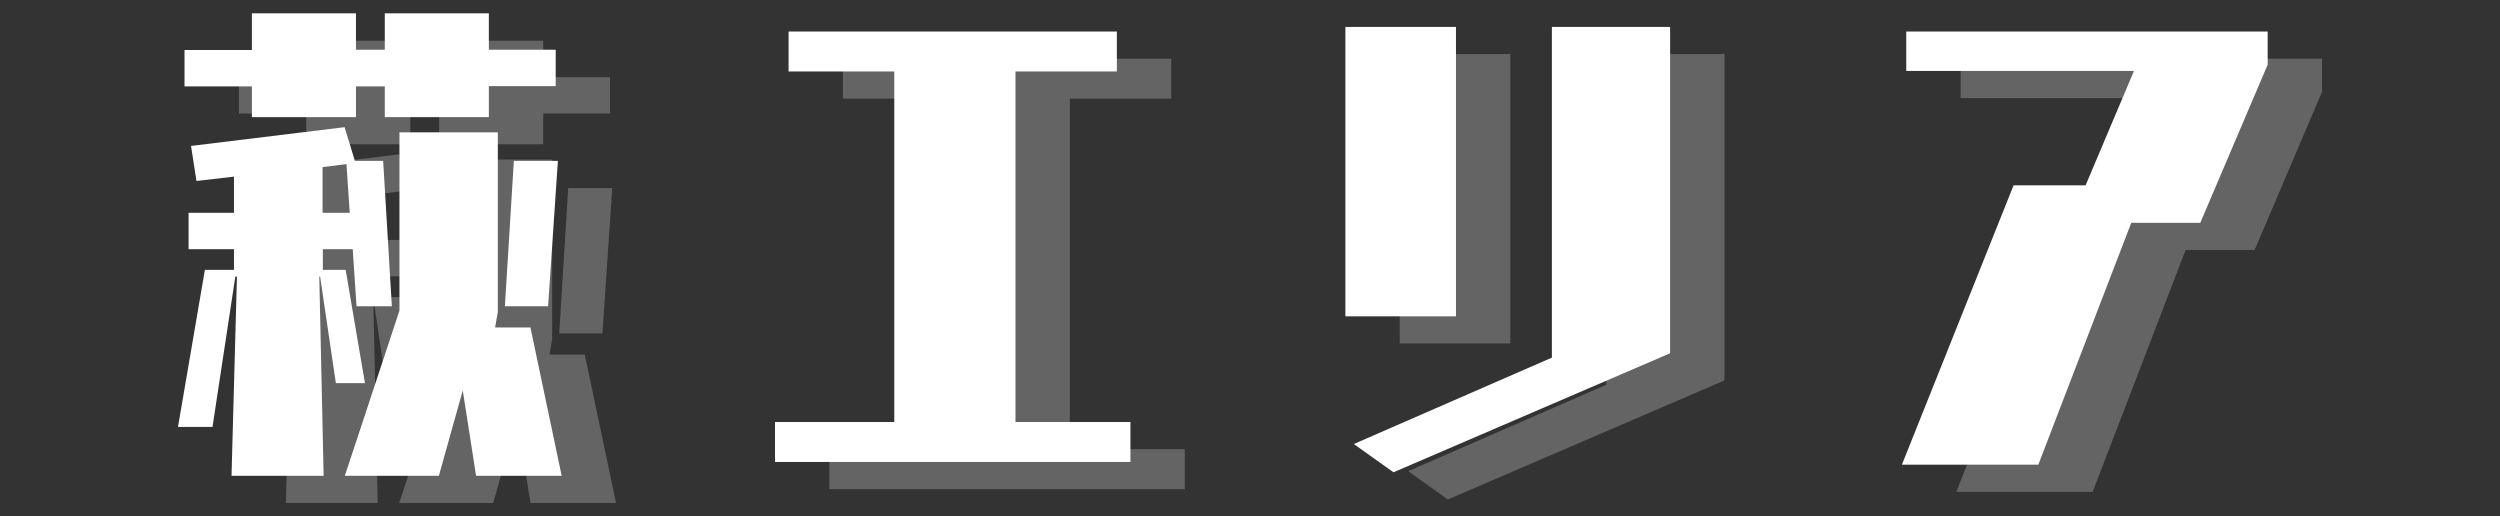
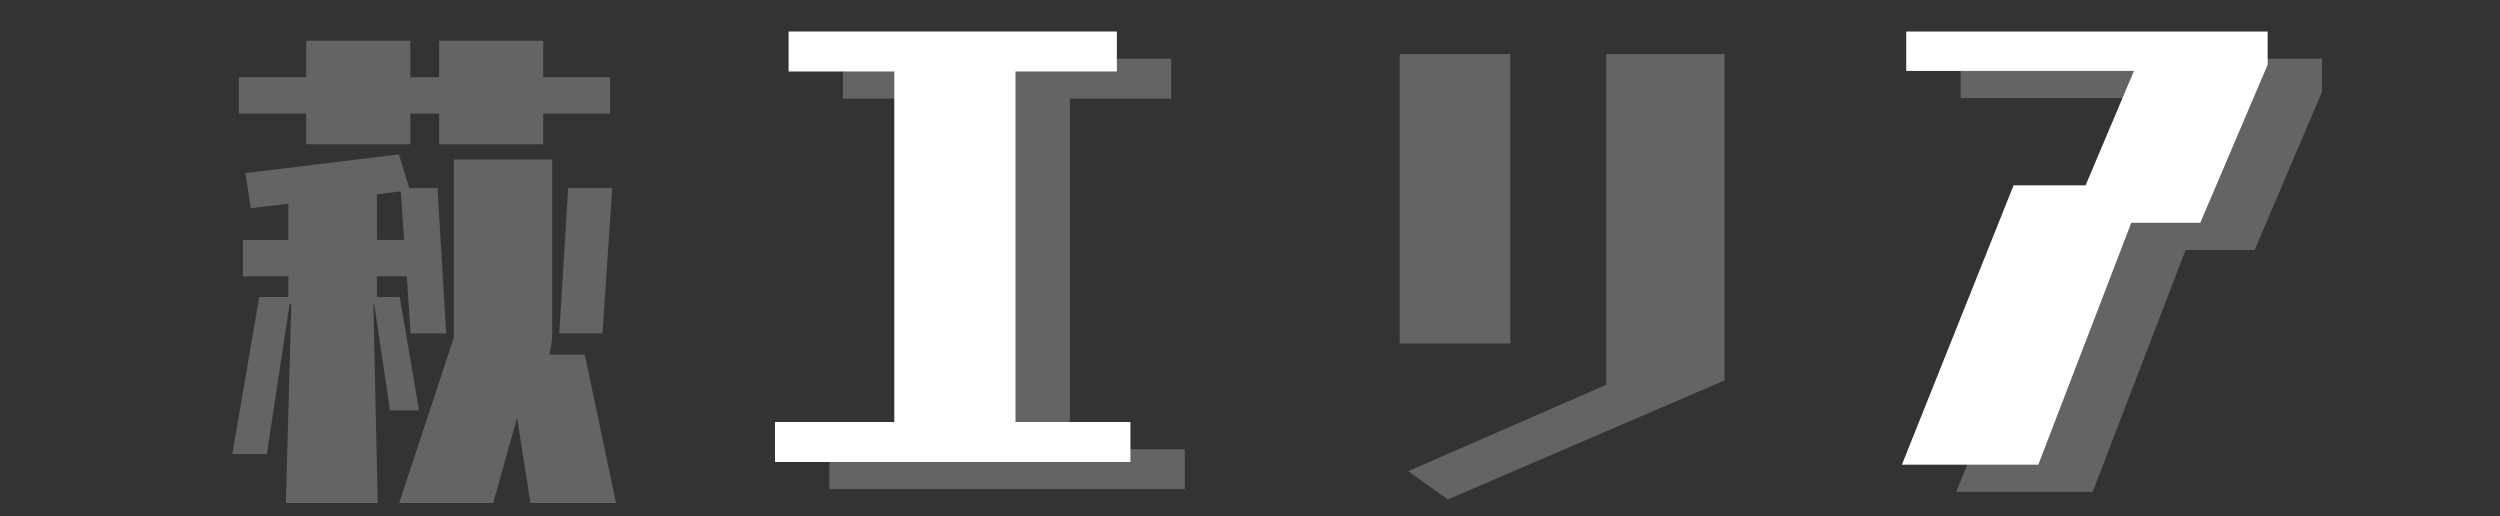
<svg xmlns="http://www.w3.org/2000/svg" viewBox="0 0 92 19">
  <rect x="0" y="0" width="92" height="19" fill="#333333" stroke="none" />
  <defs>
    <style>.cls-1{fill:none;}.cls-2{isolation:isolate;}.cls-3{mix-blend-mode:multiply;}.cls-4{fill:#fff;}.cls-5{clip-path:url(#clippath);}.cls-6{fill:#656464;}</style>
    <clipPath id="clippath">
      <rect class="cls-1" x="8.55" y="1.49" width="76.9" height="17.02" />
    </clipPath>
  </defs>
  <g class="cls-2">
    <g id="_レイヤー_1">
      <g class="cls-3">
        <g class="cls-5">
          <path class="cls-6" d="M10.52,18.51l.2-7.33h-.06l-.84,5.53h-1.27l.99-5.78h1.07v-.76h-1.67v-1.34h1.67v-1.33l-1.38.16-.2-1.29,5.65-.69.38,1.24h1.04l.32,5.35h-1.31l-.14-2.1h-1.1v.76h.84l.71,4.17h-1.07l-.58-3.92h-.03l.16,7.33h-3.38ZM19.99,4.18v1.13h-3.83v-1.13h-1.06v1.13h-3.83v-1.13h-2.48v-1.34h2.48v-1.34h3.83v1.34h1.06v-1.34h3.83v1.34h2.46v1.34h-2.46ZM14.75,7.04l-.88.11v1.68h1l-.12-1.79ZM19.52,18.51l-.49-3.14-.88,3.14h-3.46l2.01-6.08v-6.56h3.62v6.61l-.1.57h1.3l1.15,5.46h-3.15ZM20.58,12.27l.33-5.35h1.62l-.36,5.35h-1.59Z" />
          <polygon class="cls-6" points="30.52 18 30.52 16.53 34.91 16.53 34.91 3.63 31.02 3.63 31.02 2.16 43.1 2.16 43.1 3.63 39.37 3.63 39.37 16.53 43.6 16.53 43.6 18 30.52 18" />
          <path class="cls-6" d="M51.51,1.99h4.07v10.65h-4.07V1.99ZM53.28,18.38l-1.46-1.04,7.29-3.18V1.99h4.35v12.01l-10.18,4.38Z" />
          <polygon class="cls-6" points="71.99 18.1 76.1 7.82 78.75 7.82 80.53 3.61 72.15 3.61 72.15 2.16 85.45 2.16 85.45 3.38 82.97 9.2 80.43 9.2 77.01 18.1 71.99 18.1" />
        </g>
      </g>
-       <path class="cls-4" d="M8.52,17.51l.2-7.33h-.06l-.84,5.53h-1.27l.99-5.78h1.07v-.76h-1.67v-1.34h1.67v-1.33l-1.38.16-.2-1.29,5.65-.69.38,1.24h1.04l.32,5.35h-1.3l-.14-2.1h-1.1v.76h.84l.71,4.17h-1.07l-.58-3.92h-.03l.16,7.33h-3.38ZM17.99,3.18v1.13h-3.83v-1.13h-1.06v1.13h-3.83v-1.13h-2.48v-1.34h2.48V.49h3.83v1.34h1.06V.49h3.83v1.34h2.46v1.34h-2.46ZM12.75,6.04l-.88.11v1.68h1l-.12-1.79ZM17.52,17.51l-.49-3.14-.88,3.14h-3.46l2.01-6.08v-6.56h3.62v6.61l-.1.57h1.3l1.15,5.46h-3.15ZM18.58,11.27l.33-5.35h1.62l-.36,5.35h-1.59Z" />
      <polygon class="cls-4" points="28.52 17 28.52 15.53 32.91 15.53 32.91 2.63 29.02 2.63 29.02 1.16 41.1 1.16 41.1 2.63 37.37 2.63 37.37 15.53 41.6 15.53 41.6 17 28.52 17" />
-       <path class="cls-4" d="M49.51.99h4.07v10.65h-4.07V.99ZM51.28,17.38l-1.46-1.04,7.29-3.18V.99h4.35v12.01l-10.18,4.38Z" />
      <polygon class="cls-4" points="69.99 17.1 74.1 6.82 76.75 6.82 78.53 2.61 70.15 2.61 70.15 1.16 83.45 1.16 83.45 2.38 80.97 8.2 78.43 8.2 75.01 17.1 69.99 17.1" />
    </g>
  </g>
</svg>